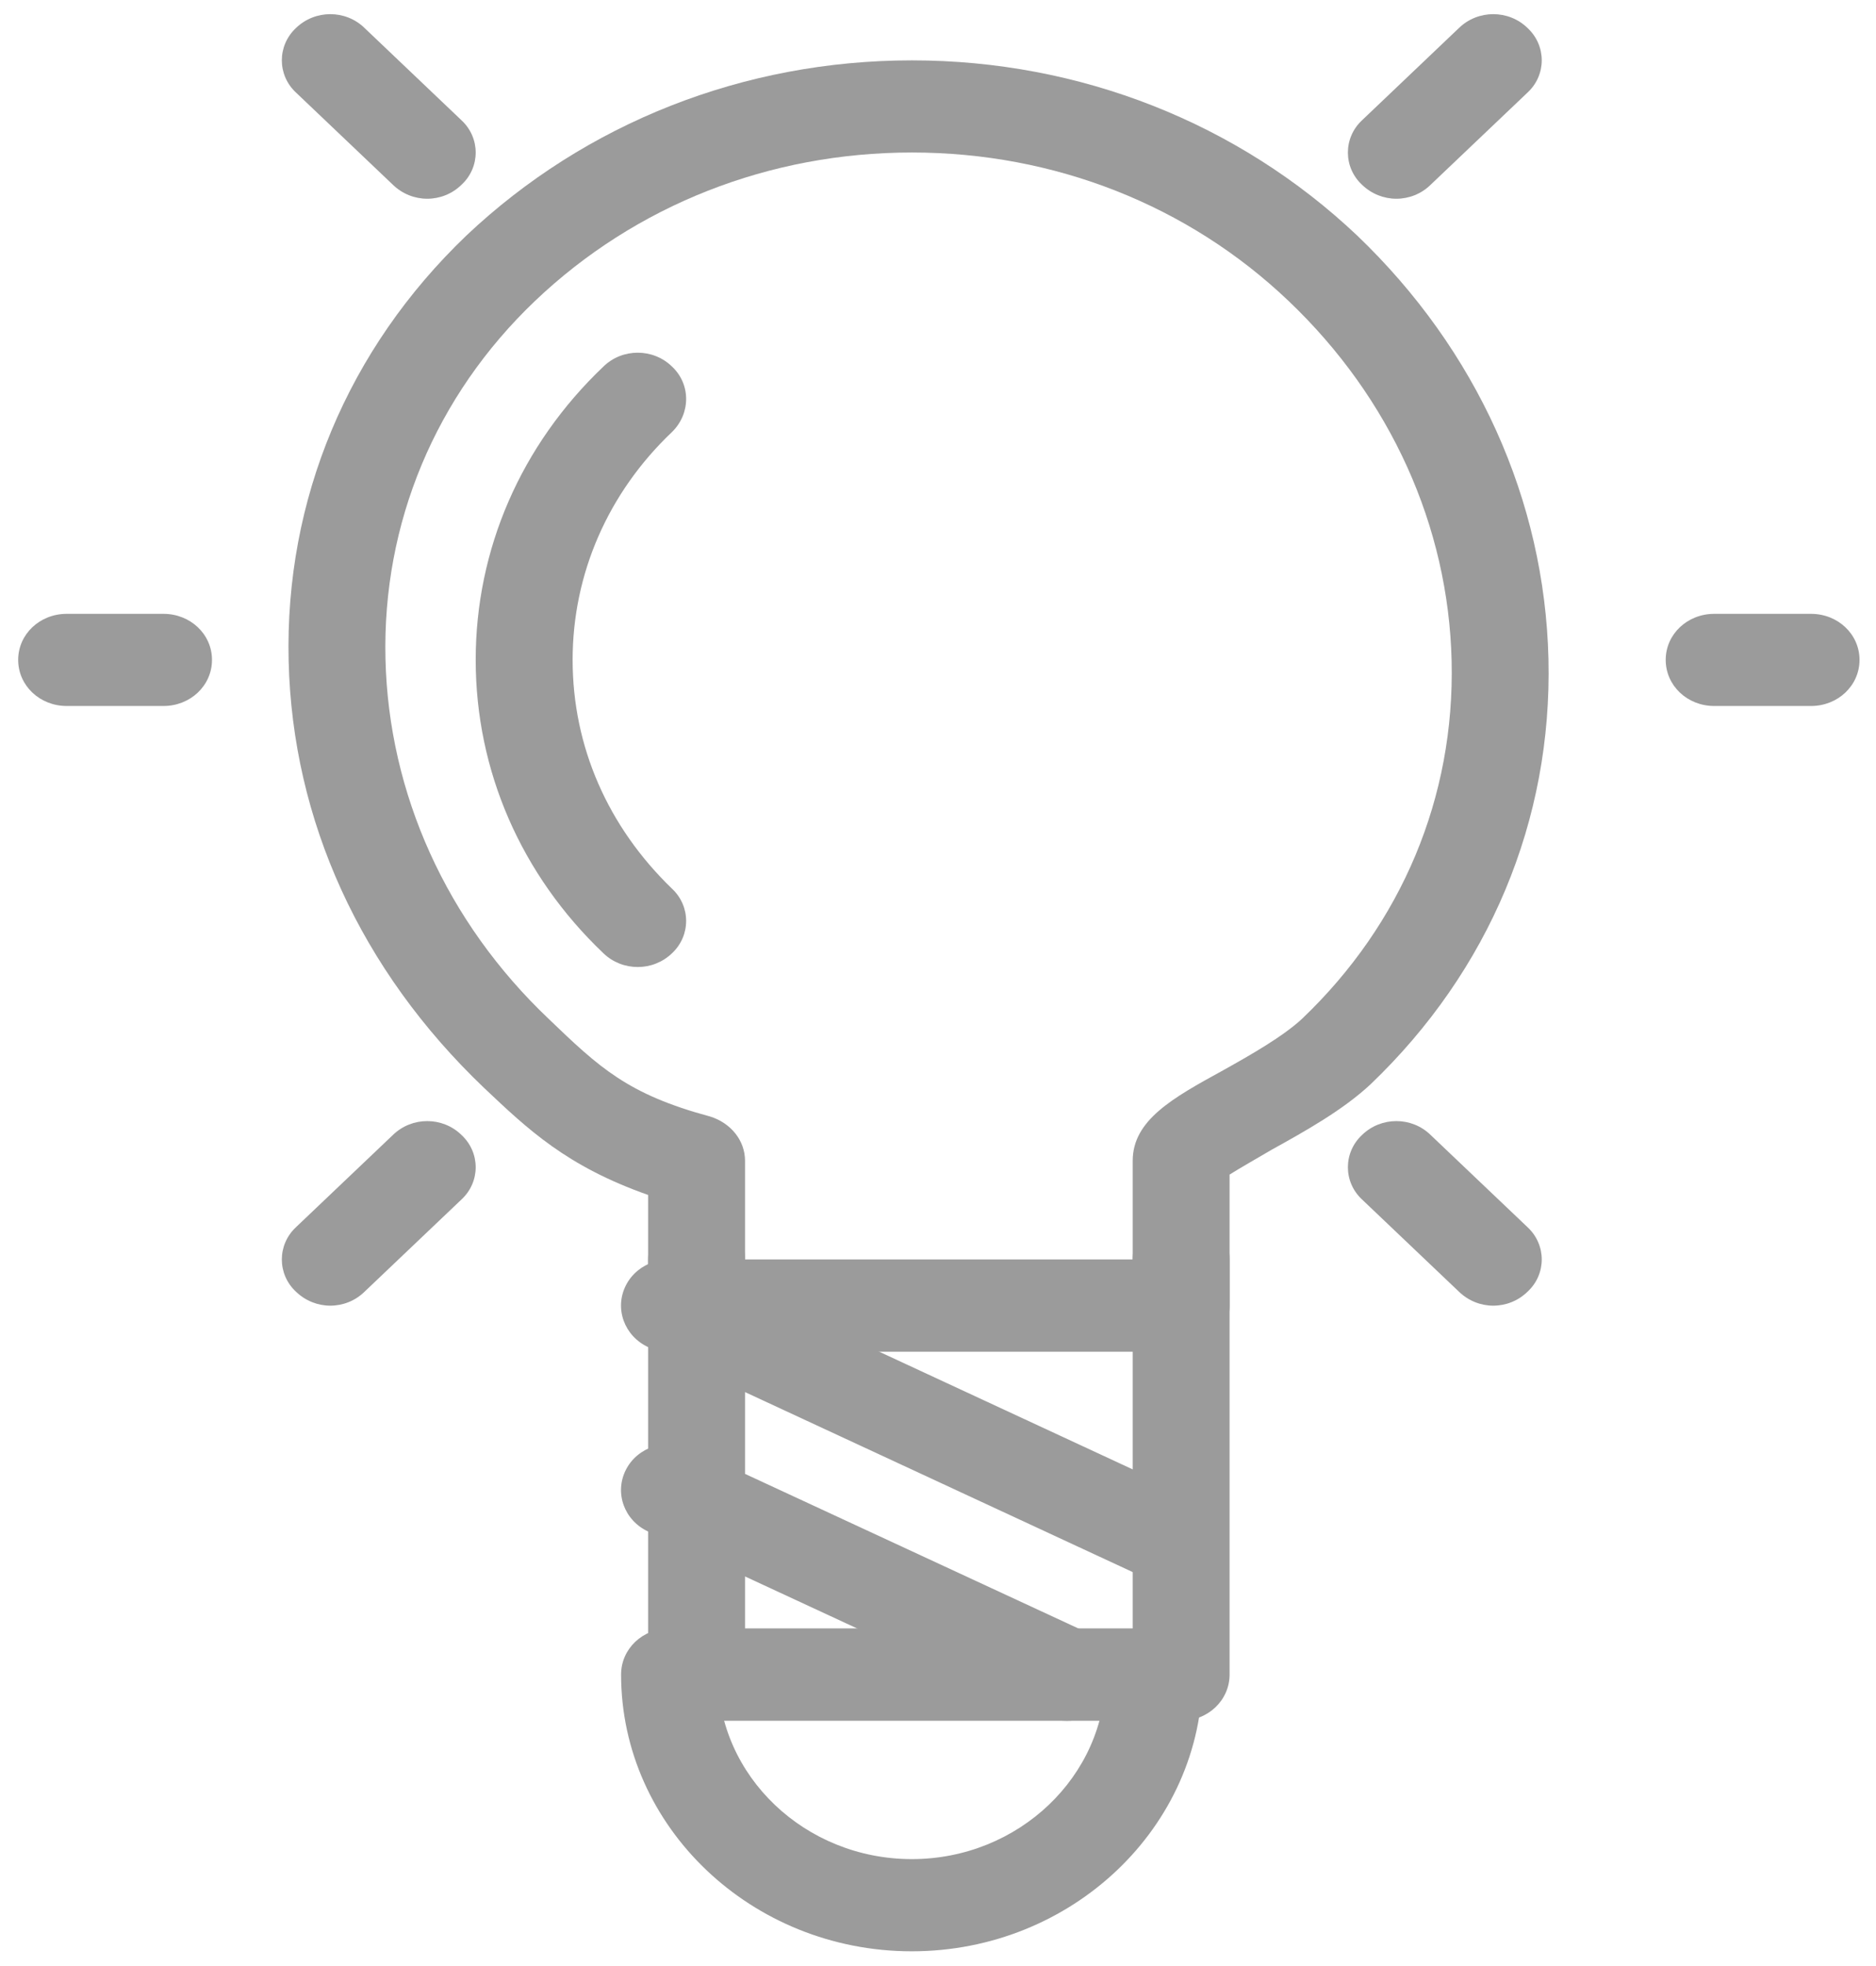
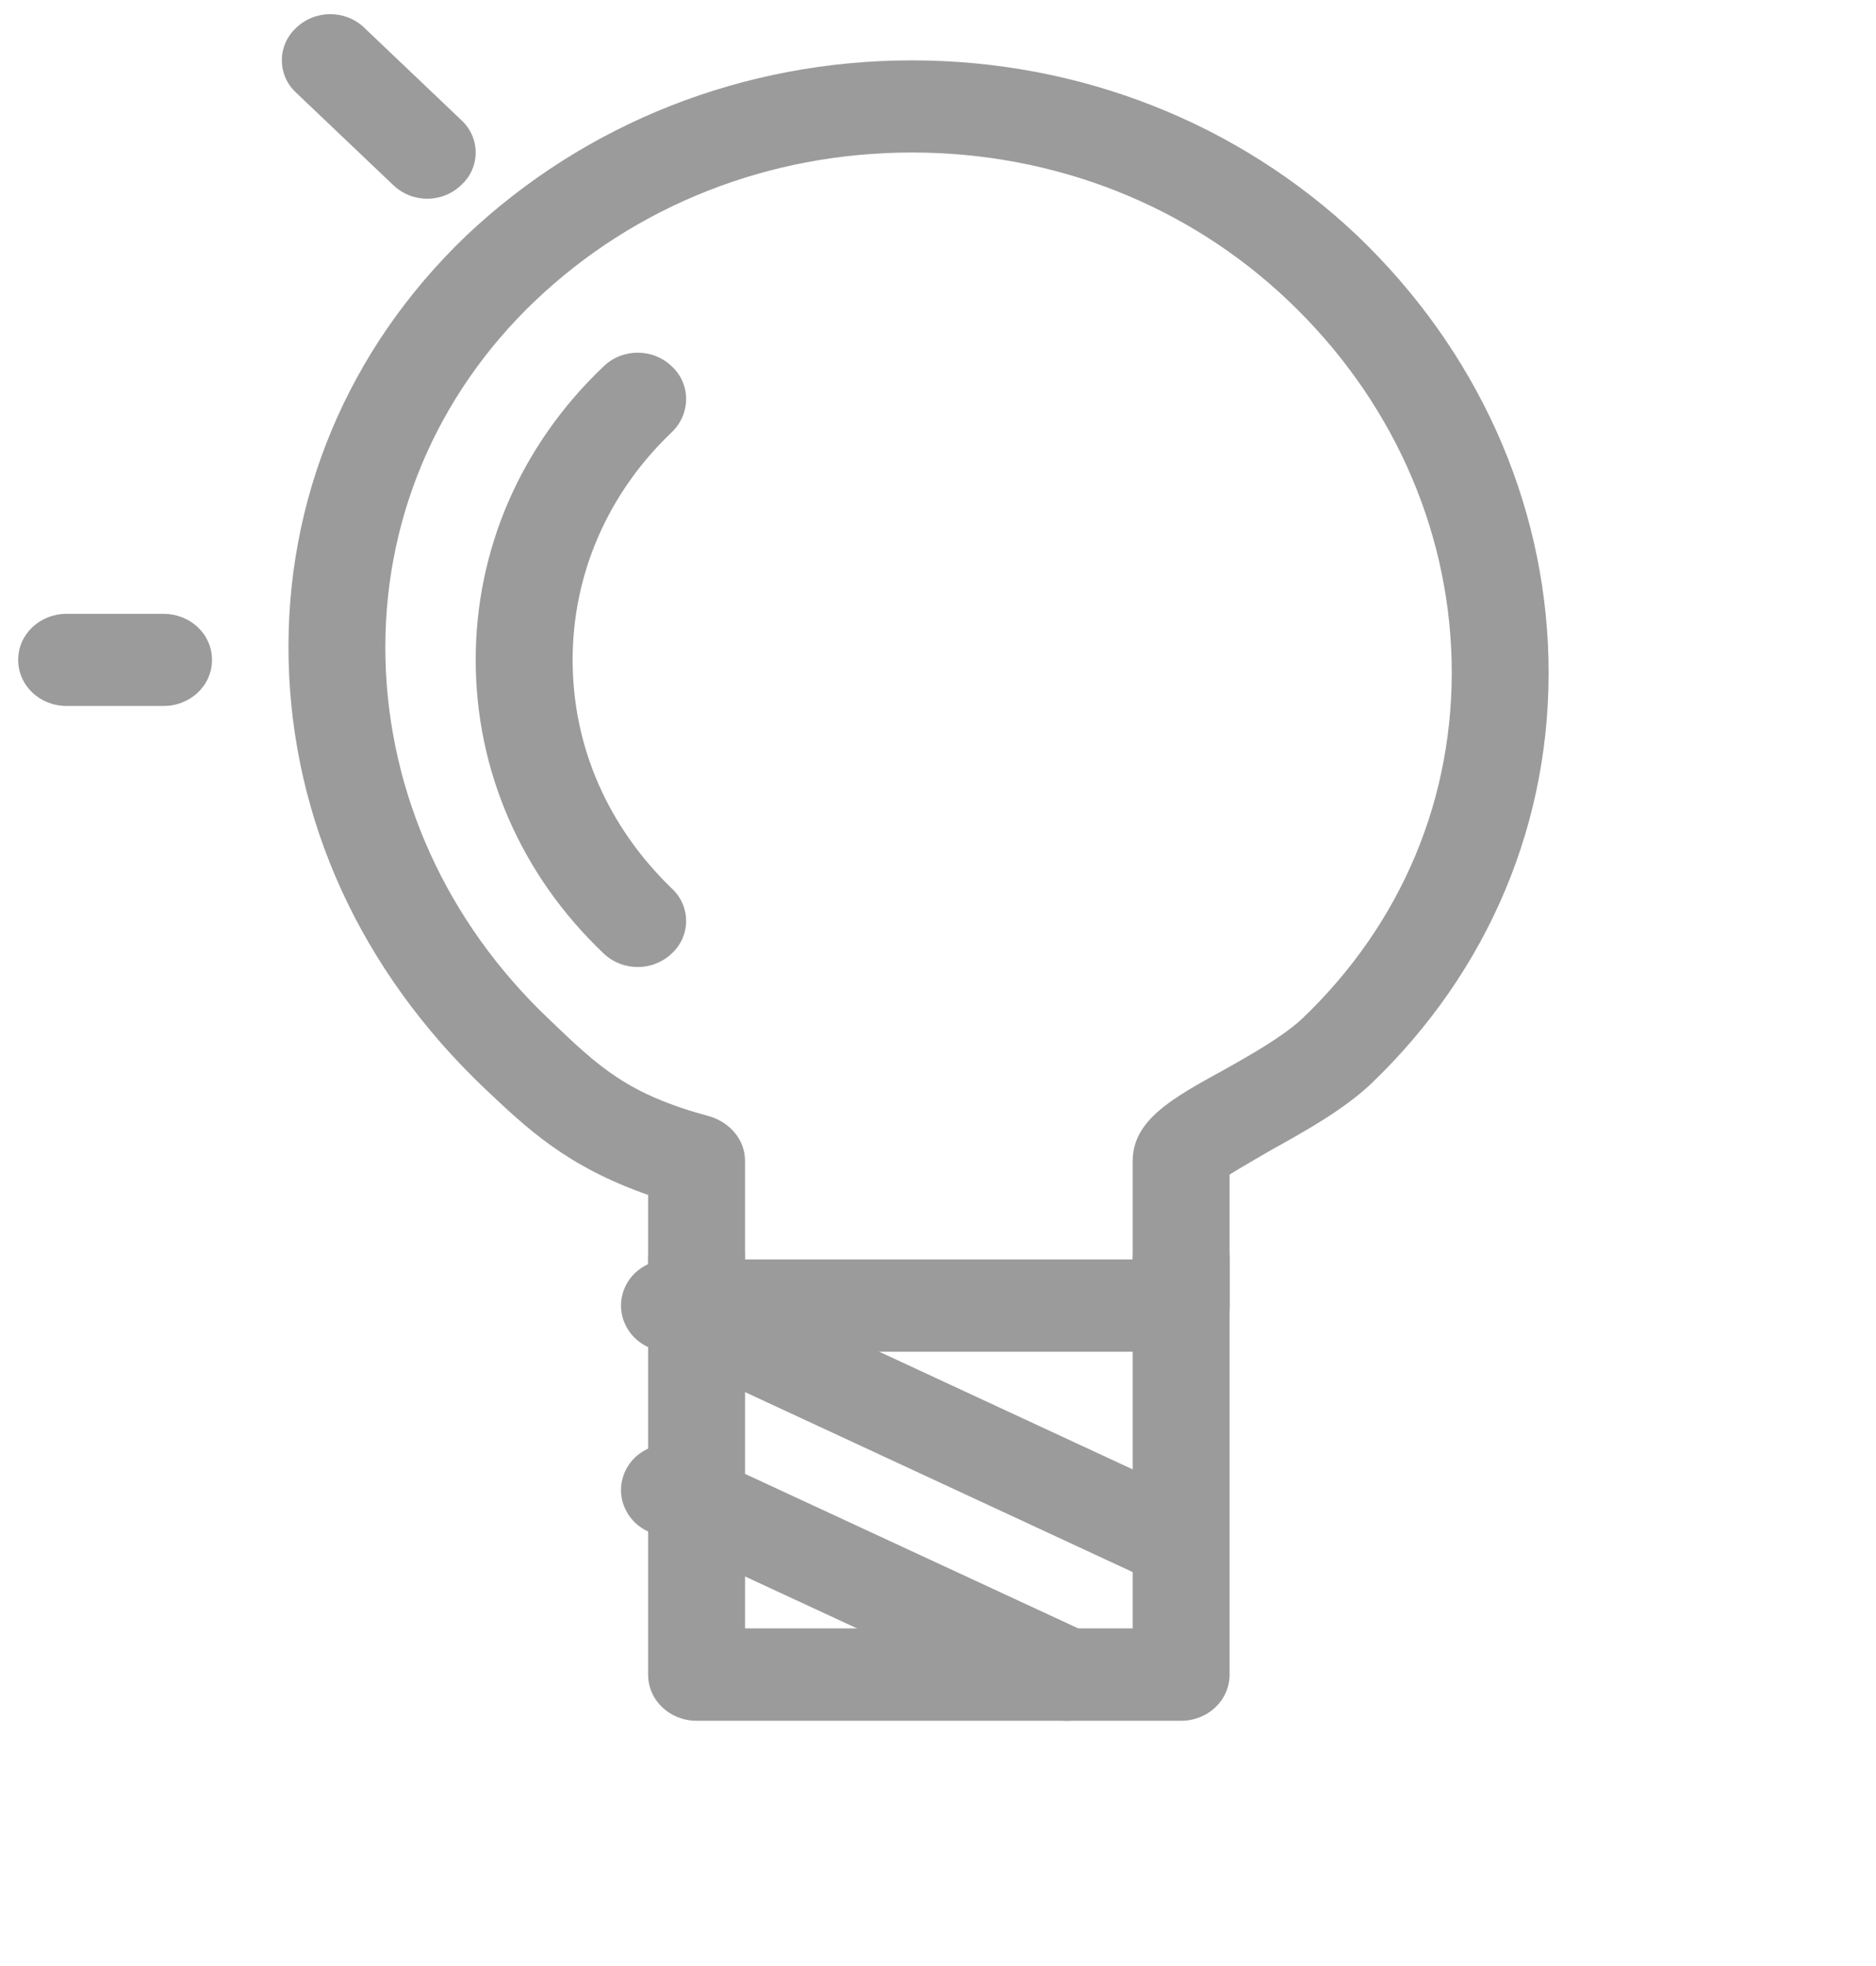
<svg xmlns="http://www.w3.org/2000/svg" width="42px" height="44px" viewBox="0 0 42 44" version="1.1">
  <title>ziv_icn_bulb</title>
  <desc>Created with Sketch Beta.</desc>
  <defs />
  <g id="Page-4--final" stroke="none" stroke-width="1" fill="none" fill-rule="evenodd">
    <g id="Ziv_kitchen_home" transform="translate(-723, -2381)" fill="#9B9B9B">
      <g id="ziv_icons" transform="translate(387, 1798)">
        <g id="ziv_icn_bulb" transform="translate(336, 583)">
          <path d="M26.443,38.511 L15.595,38.511 C14.996,38.511 14.51,38.054 14.51,37.476 L14.51,28.186 C14.51,27.611 14.996,27.154 15.595,27.154 C16.194,27.154 16.68,27.611 16.68,28.186 L16.68,36.444 L25.359,36.444 L25.359,28.186 C25.359,27.611 25.845,27.154 26.443,27.154 C27.042,27.154 27.528,27.611 27.528,28.186 L27.528,37.476 C27.528,38.054 27.042,38.511 26.443,38.511" id="Fill-9149" />
-           <path d="M20.414,43.67 C16.823,43.67 13.905,40.883 13.905,37.476 C13.905,36.9 14.388,36.444 14.989,36.444 C15.588,36.444 16.074,36.9 16.074,37.476 C16.074,39.747 18.021,41.607 20.414,41.607 C22.805,41.607 24.753,39.747 24.753,37.476 C24.753,36.9 25.237,36.444 25.838,36.444 C26.437,36.444 26.923,36.9 26.923,37.476 C26.923,40.883 24.002,43.67 20.414,43.67" id="Fill-9150" />
          <path d="M9.565,4.448 C9.287,4.448 9.01,4.342 8.797,4.136 L6.627,2.072 C6.204,1.679 6.204,1.021 6.627,0.626 C7.053,0.214 7.738,0.214 8.161,0.626 L10.331,2.691 C10.756,3.085 10.756,3.744 10.331,4.136 C10.121,4.342 9.843,4.448 9.565,4.448" id="Fill-9151" />
-           <path d="M31.262,4.448 C30.985,4.448 30.707,4.342 30.494,4.136 C30.071,3.744 30.071,3.085 30.494,2.691 L32.664,0.626 C33.089,0.214 33.775,0.214 34.198,0.626 C34.623,1.021 34.623,1.679 34.198,2.072 L32.028,4.136 C31.818,4.342 31.54,4.448 31.262,4.448" id="Fill-9152" />
-           <path d="M7.395,29.221 C7.118,29.221 6.84,29.115 6.627,28.909 C6.204,28.517 6.204,27.858 6.627,27.464 L8.797,25.4 C9.222,24.987 9.908,24.987 10.331,25.4 C10.756,25.794 10.756,26.452 10.331,26.845 L8.161,28.909 C7.951,29.115 7.673,29.221 7.395,29.221" id="Fill-9153" />
-           <path d="M33.432,29.221 C33.154,29.221 32.877,29.115 32.664,28.909 L30.494,26.845 C30.071,26.452 30.071,25.794 30.494,25.4 C30.919,24.987 31.605,24.987 32.028,25.4 L34.198,27.464 C34.623,27.858 34.623,28.517 34.198,28.909 C33.987,29.115 33.71,29.221 33.432,29.221" id="Fill-9154" />
          <path d="M3.661,15.8 L1.492,15.8 C0.893,15.8 0.407,15.346 0.407,14.768 C0.407,14.192 0.893,13.738 1.492,13.738 L3.661,13.738 C4.26,13.738 4.746,14.192 4.746,14.768 C4.746,15.346 4.26,15.8 3.661,15.8" id="Fill-9155" />
-           <path d="M40.547,15.8 L38.377,15.8 C37.778,15.8 37.292,15.346 37.292,14.768 C37.292,14.192 37.778,13.738 38.377,13.738 L40.547,13.738 C41.145,13.738 41.631,14.192 41.631,14.768 C41.631,15.346 41.145,15.8 40.547,15.8" id="Fill-9156" />
          <path d="M16.68,28.186 L25.359,28.186 L25.359,25.98 C25.359,25.071 26.248,24.576 27.379,23.956 C28.012,23.603 28.732,23.191 29.153,22.798 C31.382,20.672 32.571,17.844 32.499,14.79 C32.427,11.776 31.13,8.905 28.85,6.737 C26.597,4.59 23.601,3.413 20.416,3.413 C17.226,3.413 14.23,4.59 11.976,6.737 C9.747,8.863 8.558,11.712 8.63,14.747 C8.702,17.763 9.999,20.633 12.279,22.798 C13.421,23.895 14.054,24.491 15.896,24.987 C16.361,25.131 16.68,25.523 16.68,25.98 L16.68,28.186 L16.68,28.186 Z M26.443,30.251 L15.595,30.251 C14.996,30.251 14.51,29.797 14.51,29.221 L14.51,26.743 C12.685,26.101 11.822,25.278 10.837,24.347 C8.068,21.706 6.547,18.36 6.462,14.79 C6.376,11.178 7.788,7.811 10.442,5.271 C13.106,2.755 16.647,1.351 20.416,1.351 C24.183,1.351 27.724,2.755 30.384,5.271 C33.061,7.831 34.582,11.196 34.667,14.747 C34.753,18.36 33.341,21.725 30.687,24.264 C30.069,24.842 29.218,25.317 28.472,25.73 C28.157,25.916 27.752,26.145 27.528,26.287 L27.528,29.221 C27.528,29.797 27.042,30.251 26.443,30.251 L26.443,30.251 Z" id="Fill-9157" />
          <path d="M14.278,21.642 C14,21.642 13.722,21.539 13.51,21.335 C11.663,19.578 10.65,17.245 10.65,14.768 C10.65,12.292 11.663,9.96 13.51,8.203 C13.933,7.79 14.621,7.79 15.044,8.203 C15.467,8.597 15.467,9.256 15.044,9.669 C13.61,11.031 12.82,12.848 12.82,14.768 C12.82,16.708 13.61,18.504 15.044,19.888 C15.467,20.282 15.467,20.94 15.044,21.335 C14.831,21.539 14.556,21.642 14.278,21.642" id="Fill-9158" />
          <path d="M25.838,35.288 C25.675,35.288 25.515,35.247 25.363,35.185 L14.514,30.15 C13.974,29.9 13.751,29.281 14.013,28.765 C14.276,28.248 14.931,28.044 15.462,28.292 L26.311,33.327 C26.851,33.575 27.075,34.194 26.812,34.71 C26.626,35.084 26.237,35.288 25.838,35.288" id="Fill-9159" />
          <path d="M23.892,38.511 C23.731,38.511 23.571,38.488 23.417,38.405 L14.514,34.277 C13.974,34.029 13.751,33.409 14.013,32.893 C14.276,32.377 14.931,32.173 15.462,32.421 L24.367,36.549 C24.907,36.795 25.131,37.417 24.866,37.933 C24.682,38.302 24.293,38.511 23.892,38.511" id="Fill-9160" />
        </g>
      </g>
    </g>
  </g>
</svg>